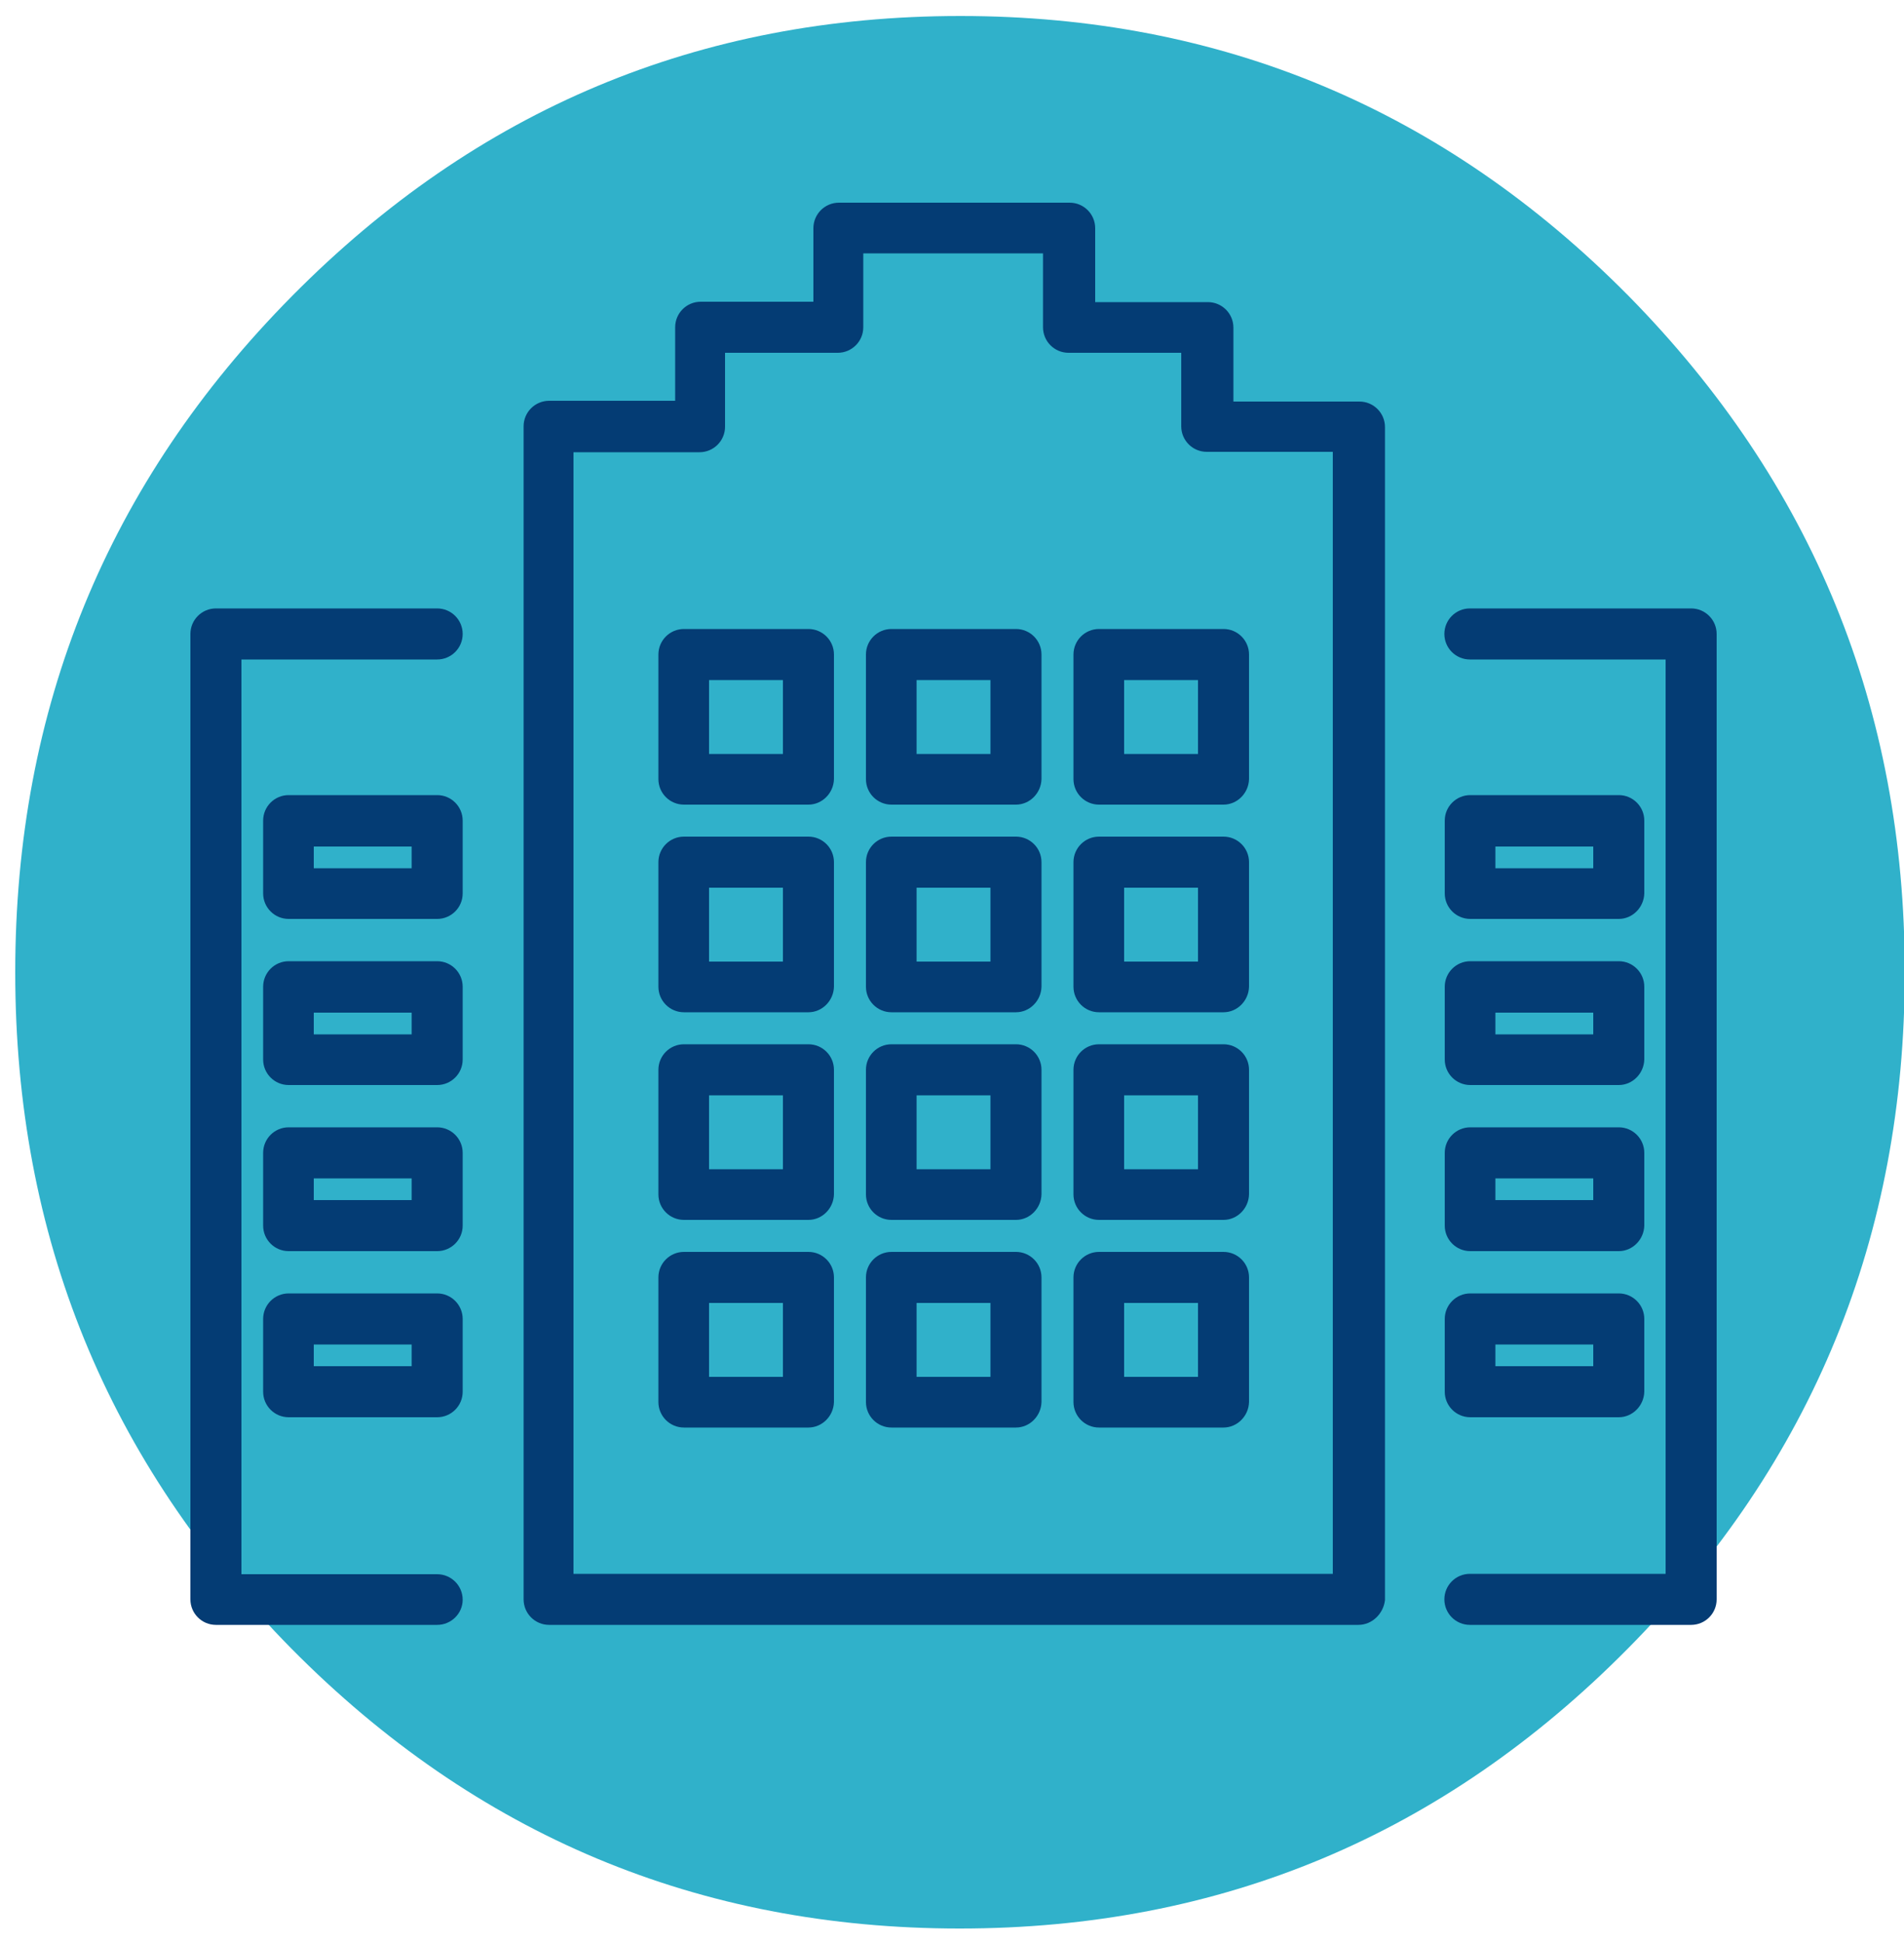
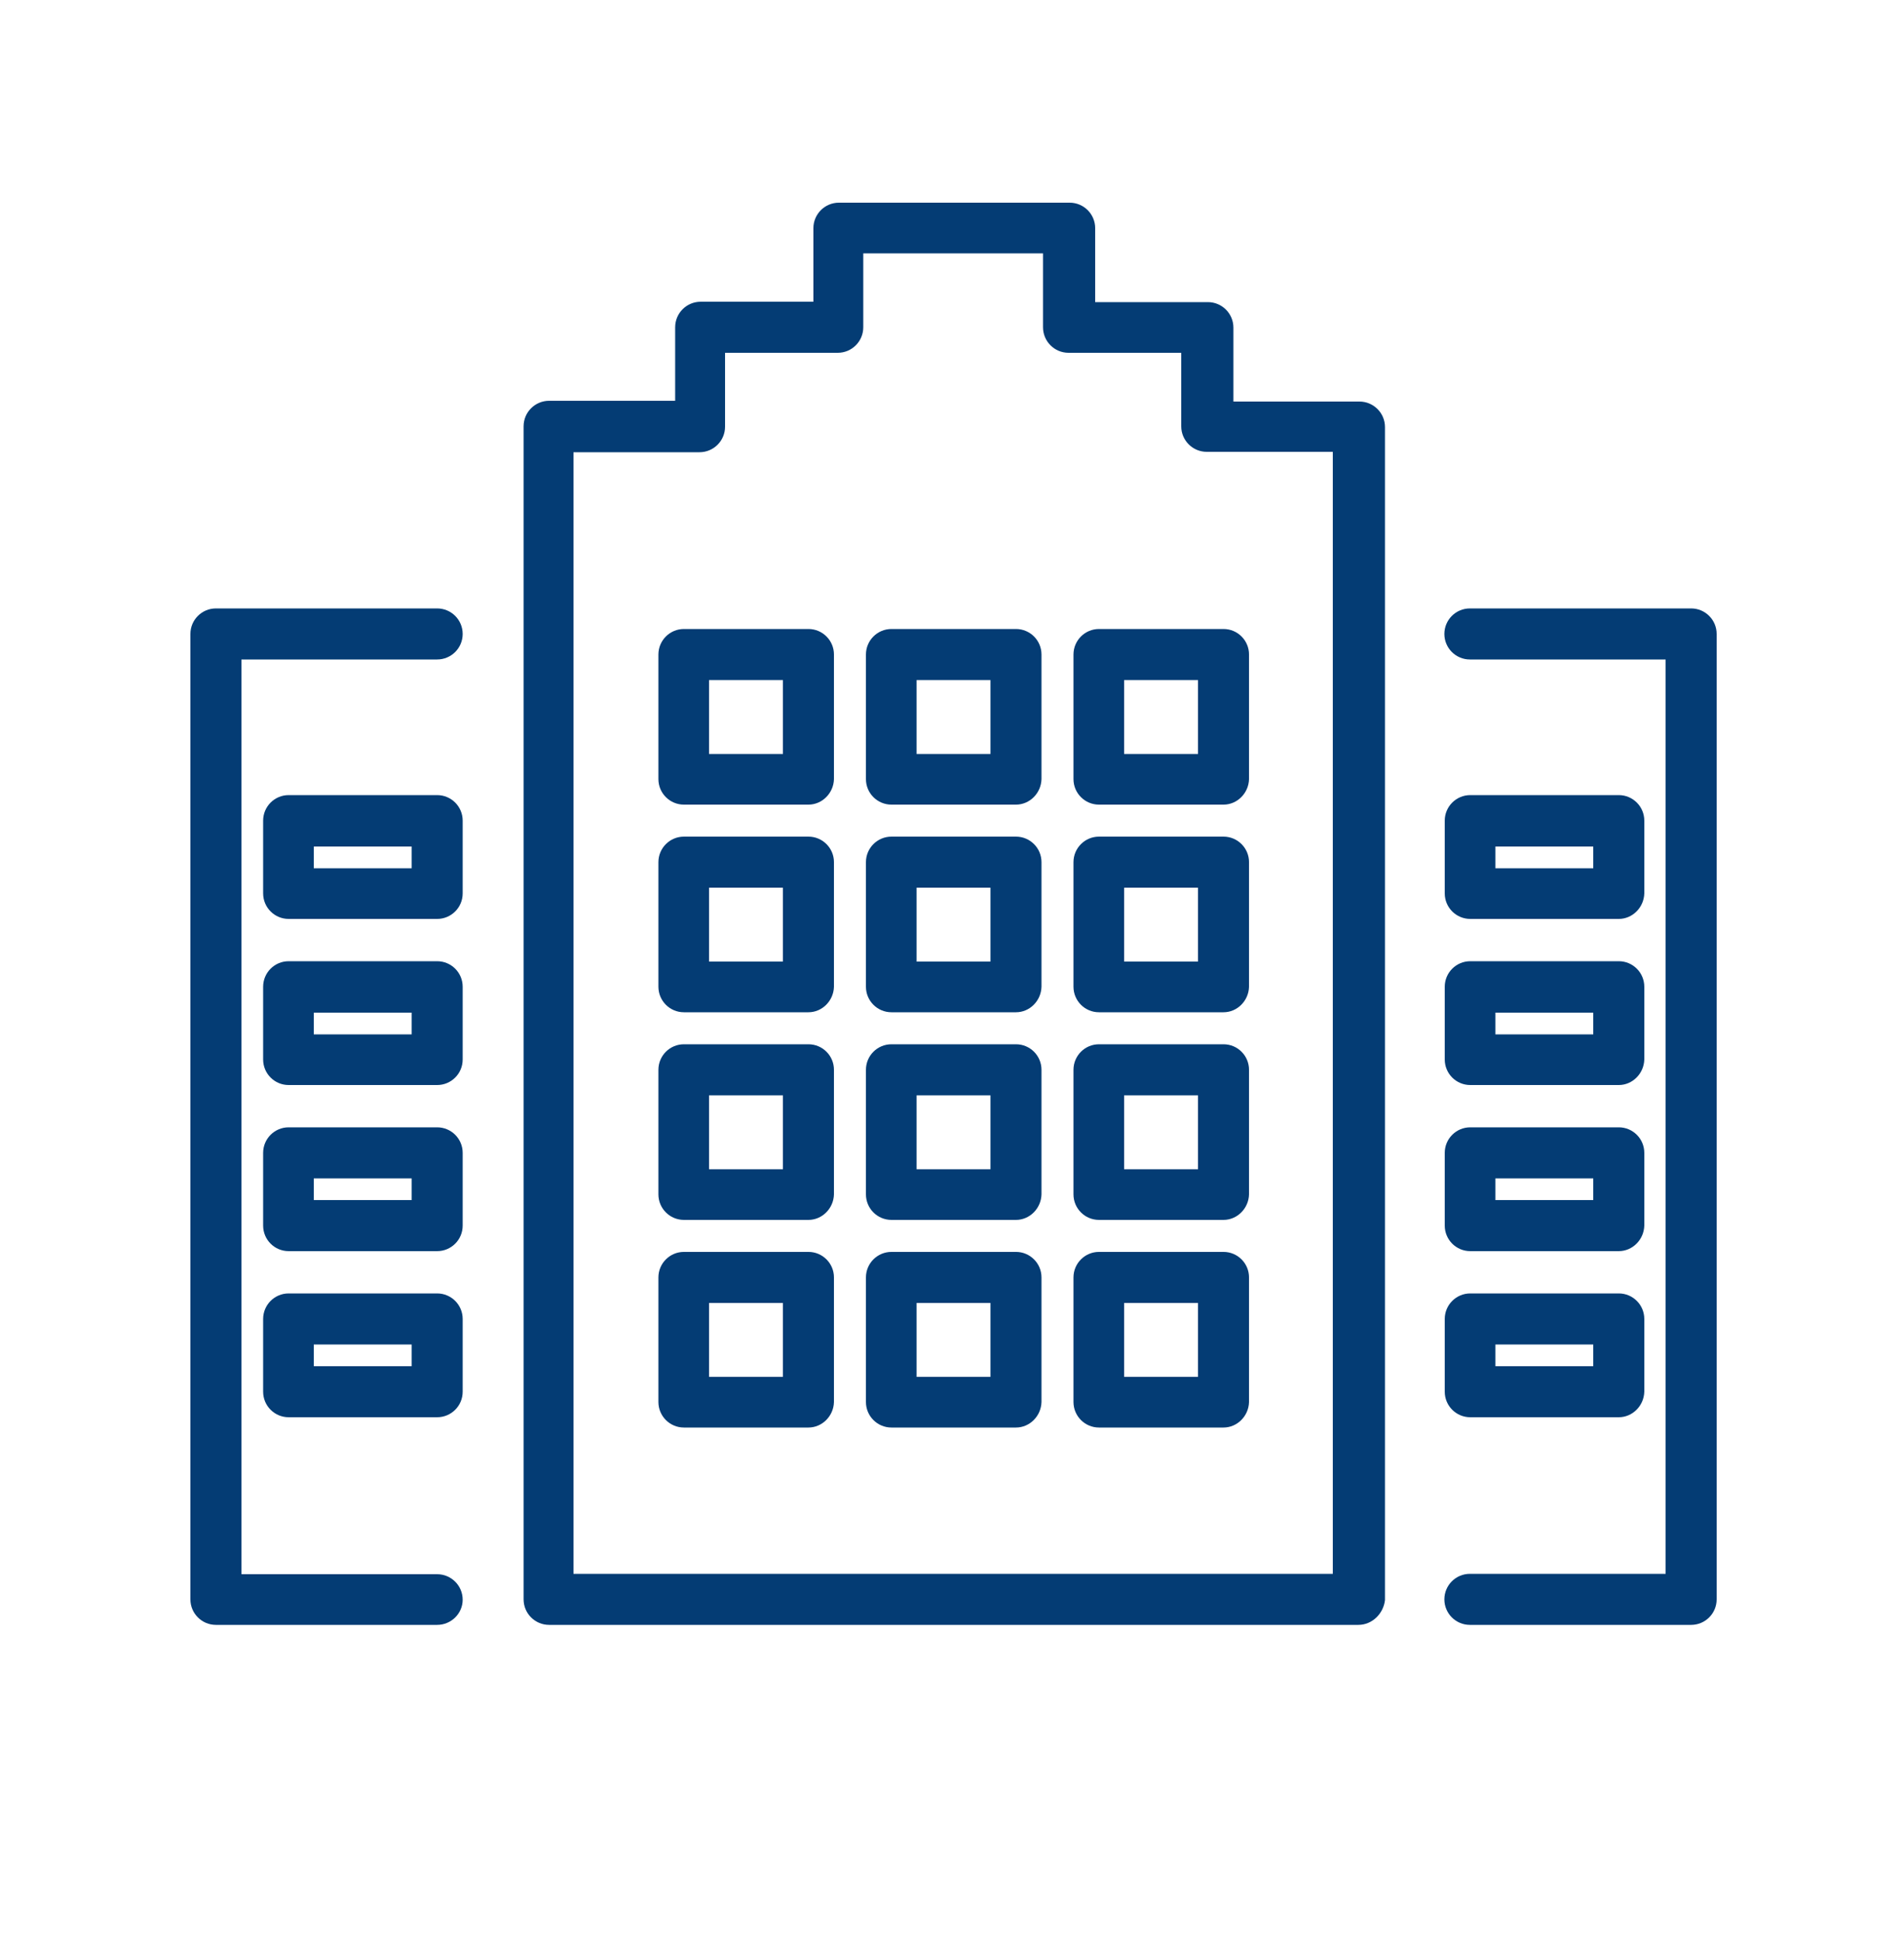
<svg xmlns="http://www.w3.org/2000/svg" version="1.1" id="レイヤー_1" x="0px" y="0px" viewBox="0 0 50 51" style="enable-background:new 0 0 50 51;" xml:space="preserve" width="50" height="51">
  <style type="text/css">
	.st0{fill-rule:evenodd;clip-rule:evenodd;fill:#30B1CA;}
	.st1{fill:#043C74;}
</style>
  <g>
    <g>
-       <path class="st0" d="M50.02,25.52c0,6.93-2.42,12.85-7.27,17.75c-4.85,4.9-10.69,7.35-17.55,7.35c-6.85,0-12.7-2.45-17.55-7.35    C2.82,38.37,0.4,32.45,0.4,25.52c0-6.93,2.42-12.85,7.27-17.75c4.85-4.9,10.69-7.35,17.55-7.35c6.85,0,12.7,2.45,17.55,7.35    C47.6,12.68,50.02,18.59,50.02,25.52z" />
-     </g>
+       </g>
    <g>
      <g>
        <path class="st1" d="M35.67,42.65H14.42c-0.37,0-0.67-0.3-0.67-0.67V11.19c0-0.37,0.3-0.67,0.67-0.67h3.31V8.59     c0-0.37,0.3-0.67,0.67-0.67h2.96V5.99c0-0.37,0.3-0.67,0.67-0.67h6.06c0.37,0,0.67,0.3,0.67,0.67v1.94h2.96     c0.37,0,0.67,0.3,0.67,0.67v1.94h3.31c0.37,0,0.67,0.3,0.67,0.67v30.79C36.33,42.35,36.04,42.65,35.67,42.65z M15.08,41.31H35     V11.86h-3.31c-0.37,0-0.67-0.3-0.67-0.67V9.26h-2.96c-0.37,0-0.67-0.3-0.67-0.67V6.65h-4.72v1.94c0,0.37-0.3,0.67-0.67,0.67     h-2.96v1.94c0,0.37-0.3,0.67-0.67,0.67h-3.31V41.31z M32.13,37.47h-3.27c-0.37,0-0.67-0.3-0.67-0.67v-3.27     c0-0.37,0.3-0.67,0.67-0.67h3.27c0.37,0,0.67,0.3,0.67,0.67v3.27C32.79,37.17,32.49,37.47,32.13,37.47z M29.52,36.14h1.94V34.2     h-1.94V36.14z M26.68,37.47h-3.27c-0.37,0-0.67-0.3-0.67-0.67v-3.27c0-0.37,0.3-0.67,0.67-0.67h3.27c0.37,0,0.67,0.3,0.67,0.67     v3.27C27.34,37.17,27.04,37.47,26.68,37.47z M24.07,36.14h1.94V34.2h-1.94V36.14z M21.23,37.47h-3.27c-0.37,0-0.67-0.3-0.67-0.67     v-3.27c0-0.37,0.3-0.67,0.67-0.67h3.27c0.37,0,0.67,0.3,0.67,0.67v3.27C21.89,37.17,21.59,37.47,21.23,37.47z M18.62,36.14h1.94     V34.2h-1.94V36.14z M32.13,32.02h-3.27c-0.37,0-0.67-0.3-0.67-0.67v-3.27c0-0.37,0.3-0.67,0.67-0.67h3.27     c0.37,0,0.67,0.3,0.67,0.67v3.27C32.79,31.72,32.49,32.02,32.13,32.02z M29.52,30.69h1.94v-1.94h-1.94V30.69z M26.68,32.02h-3.27     c-0.37,0-0.67-0.3-0.67-0.67v-3.27c0-0.37,0.3-0.67,0.67-0.67h3.27c0.37,0,0.67,0.3,0.67,0.67v3.27     C27.34,31.72,27.04,32.02,26.68,32.02z M24.07,30.69h1.94v-1.94h-1.94V30.69z M21.23,32.02h-3.27c-0.37,0-0.67-0.3-0.67-0.67     v-3.27c0-0.37,0.3-0.67,0.67-0.67h3.27c0.37,0,0.67,0.3,0.67,0.67v3.27C21.89,31.72,21.59,32.02,21.23,32.02z M18.62,30.69h1.94     v-1.94h-1.94V30.69z M32.13,26.57h-3.27c-0.37,0-0.67-0.3-0.67-0.67v-3.27c0-0.37,0.3-0.67,0.67-0.67h3.27     c0.37,0,0.67,0.3,0.67,0.67v3.27C32.79,26.27,32.49,26.57,32.13,26.57z M29.52,25.24h1.94V23.3h-1.94V25.24z M26.68,26.57h-3.27     c-0.37,0-0.67-0.3-0.67-0.67v-3.27c0-0.37,0.3-0.67,0.67-0.67h3.27c0.37,0,0.67,0.3,0.67,0.67v3.27     C27.34,26.27,27.04,26.57,26.68,26.57z M24.07,25.24h1.94V23.3h-1.94V25.24z M21.23,26.57h-3.27c-0.37,0-0.67-0.3-0.67-0.67     v-3.27c0-0.37,0.3-0.67,0.67-0.67h3.27c0.37,0,0.67,0.3,0.67,0.67v3.27C21.89,26.27,21.59,26.57,21.23,26.57z M18.62,25.24h1.94     V23.3h-1.94V25.24z M32.13,21.12h-3.27c-0.37,0-0.67-0.3-0.67-0.67v-3.27c0-0.37,0.3-0.67,0.67-0.67h3.27     c0.37,0,0.67,0.3,0.67,0.67v3.27C32.79,20.82,32.49,21.12,32.13,21.12z M29.52,19.79h1.94v-1.94h-1.94V19.79z M26.68,21.12h-3.27     c-0.37,0-0.67-0.3-0.67-0.67v-3.27c0-0.37,0.3-0.67,0.67-0.67h3.27c0.37,0,0.67,0.3,0.67,0.67v3.27     C27.34,20.82,27.04,21.12,26.68,21.12z M24.07,19.79h1.94v-1.94h-1.94V19.79z M21.23,21.12h-3.27c-0.37,0-0.67-0.3-0.67-0.67     v-3.27c0-0.37,0.3-0.67,0.67-0.67h3.27c0.37,0,0.67,0.3,0.67,0.67v3.27C21.89,20.82,21.59,21.12,21.23,21.12z M18.62,19.79h1.94     v-1.94h-1.94V19.79z" />
      </g>
      <g>
        <g>
          <g>
            <path class="st1" d="M11.48,42.65H5.67C5.3,42.65,5,42.35,5,41.98V16.64c0-0.37,0.3-0.67,0.67-0.67h5.81       c0.37,0,0.67,0.3,0.67,0.67s-0.3,0.67-0.67,0.67H6.34v24.01h5.14c0.37,0,0.67,0.3,0.67,0.67       C12.15,42.35,11.85,42.65,11.48,42.65z M11.48,37.2h-3.9c-0.37,0-0.67-0.3-0.67-0.67v-1.91c0-0.37,0.3-0.67,0.67-0.67h3.9       c0.37,0,0.67,0.3,0.67,0.67v1.91C12.15,36.9,11.85,37.2,11.48,37.2z M8.24,35.86h2.57v-0.57H8.24V35.86z M11.48,32.84h-3.9       c-0.37,0-0.67-0.3-0.67-0.67v-1.91c0-0.37,0.3-0.67,0.67-0.67h3.9c0.37,0,0.67,0.3,0.67,0.67v1.91       C12.15,32.54,11.85,32.84,11.48,32.84z M8.24,31.5h2.57v-0.57H8.24V31.5z M11.48,28.48h-3.9c-0.37,0-0.67-0.3-0.67-0.67V25.9       c0-0.37,0.3-0.67,0.67-0.67h3.9c0.37,0,0.67,0.3,0.67,0.67v1.91C12.15,28.18,11.85,28.48,11.48,28.48z M8.24,27.15h2.57v-0.57       H8.24V27.15z M11.48,24.12h-3.9c-0.37,0-0.67-0.3-0.67-0.67v-1.91c0-0.37,0.3-0.67,0.67-0.67h3.9c0.37,0,0.67,0.3,0.67,0.67       v1.91C12.15,23.82,11.85,24.12,11.48,24.12z M8.24,22.79h2.57v-0.57H8.24V22.79z" />
          </g>
        </g>
        <g>
          <g>
-             <path class="st1" d="M44.41,42.65H38.6c-0.37,0-0.67-0.3-0.67-0.67c0-0.37,0.3-0.67,0.67-0.67h5.14V17.31H38.6       c-0.37,0-0.67-0.3-0.67-0.67s0.3-0.67,0.67-0.67h5.81c0.37,0,0.67,0.3,0.67,0.67v25.34C45.08,42.35,44.78,42.65,44.41,42.65z        M42.51,37.2h-3.9c-0.37,0-0.67-0.3-0.67-0.67v-1.91c0-0.37,0.3-0.67,0.67-0.67h3.9c0.37,0,0.67,0.3,0.67,0.67v1.91       C43.17,36.9,42.87,37.2,42.51,37.2z M39.27,35.86h2.57v-0.57h-2.57V35.86z M42.51,32.84h-3.9c-0.37,0-0.67-0.3-0.67-0.67v-1.91       c0-0.37,0.3-0.67,0.67-0.67h3.9c0.37,0,0.67,0.3,0.67,0.67v1.91C43.17,32.54,42.87,32.84,42.51,32.84z M39.27,31.5h2.57v-0.57       h-2.57V31.5z M42.51,28.48h-3.9c-0.37,0-0.67-0.3-0.67-0.67V25.9c0-0.37,0.3-0.67,0.67-0.67h3.9c0.37,0,0.67,0.3,0.67,0.67       v1.91C43.17,28.18,42.87,28.48,42.51,28.48z M39.27,27.15h2.57v-0.57h-2.57V27.15z M42.51,24.12h-3.9       c-0.37,0-0.67-0.3-0.67-0.67v-1.91c0-0.37,0.3-0.67,0.67-0.67h3.9c0.37,0,0.67,0.3,0.67,0.67v1.91       C43.17,23.82,42.87,24.12,42.51,24.12z M39.27,22.79h2.57v-0.57h-2.57V22.79z" />
+             <path class="st1" d="M44.41,42.65H38.6c-0.37,0-0.67-0.3-0.67-0.67c0-0.37,0.3-0.67,0.67-0.67h5.14V17.31H38.6       c-0.37,0-0.67-0.3-0.67-0.67s0.3-0.67,0.67-0.67h5.81c0.37,0,0.67,0.3,0.67,0.67v25.34C45.08,42.35,44.78,42.65,44.41,42.65z        M42.51,37.2h-3.9c-0.37,0-0.67-0.3-0.67-0.67v-1.91c0-0.37,0.3-0.67,0.67-0.67h3.9c0.37,0,0.67,0.3,0.67,0.67v1.91       C43.17,36.9,42.87,37.2,42.51,37.2z M39.27,35.86h2.57v-0.57h-2.57V35.86M42.51,32.84h-3.9c-0.37,0-0.67-0.3-0.67-0.67v-1.91       c0-0.37,0.3-0.67,0.67-0.67h3.9c0.37,0,0.67,0.3,0.67,0.67v1.91C43.17,32.54,42.87,32.84,42.51,32.84z M39.27,31.5h2.57v-0.57       h-2.57V31.5z M42.51,28.48h-3.9c-0.37,0-0.67-0.3-0.67-0.67V25.9c0-0.37,0.3-0.67,0.67-0.67h3.9c0.37,0,0.67,0.3,0.67,0.67       v1.91C43.17,28.18,42.87,28.48,42.51,28.48z M39.27,27.15h2.57v-0.57h-2.57V27.15z M42.51,24.12h-3.9       c-0.37,0-0.67-0.3-0.67-0.67v-1.91c0-0.37,0.3-0.67,0.67-0.67h3.9c0.37,0,0.67,0.3,0.67,0.67v1.91       C43.17,23.82,42.87,24.12,42.51,24.12z M39.27,22.79h2.57v-0.57h-2.57V22.79z" />
          </g>
        </g>
      </g>
    </g>
  </g>
</svg>